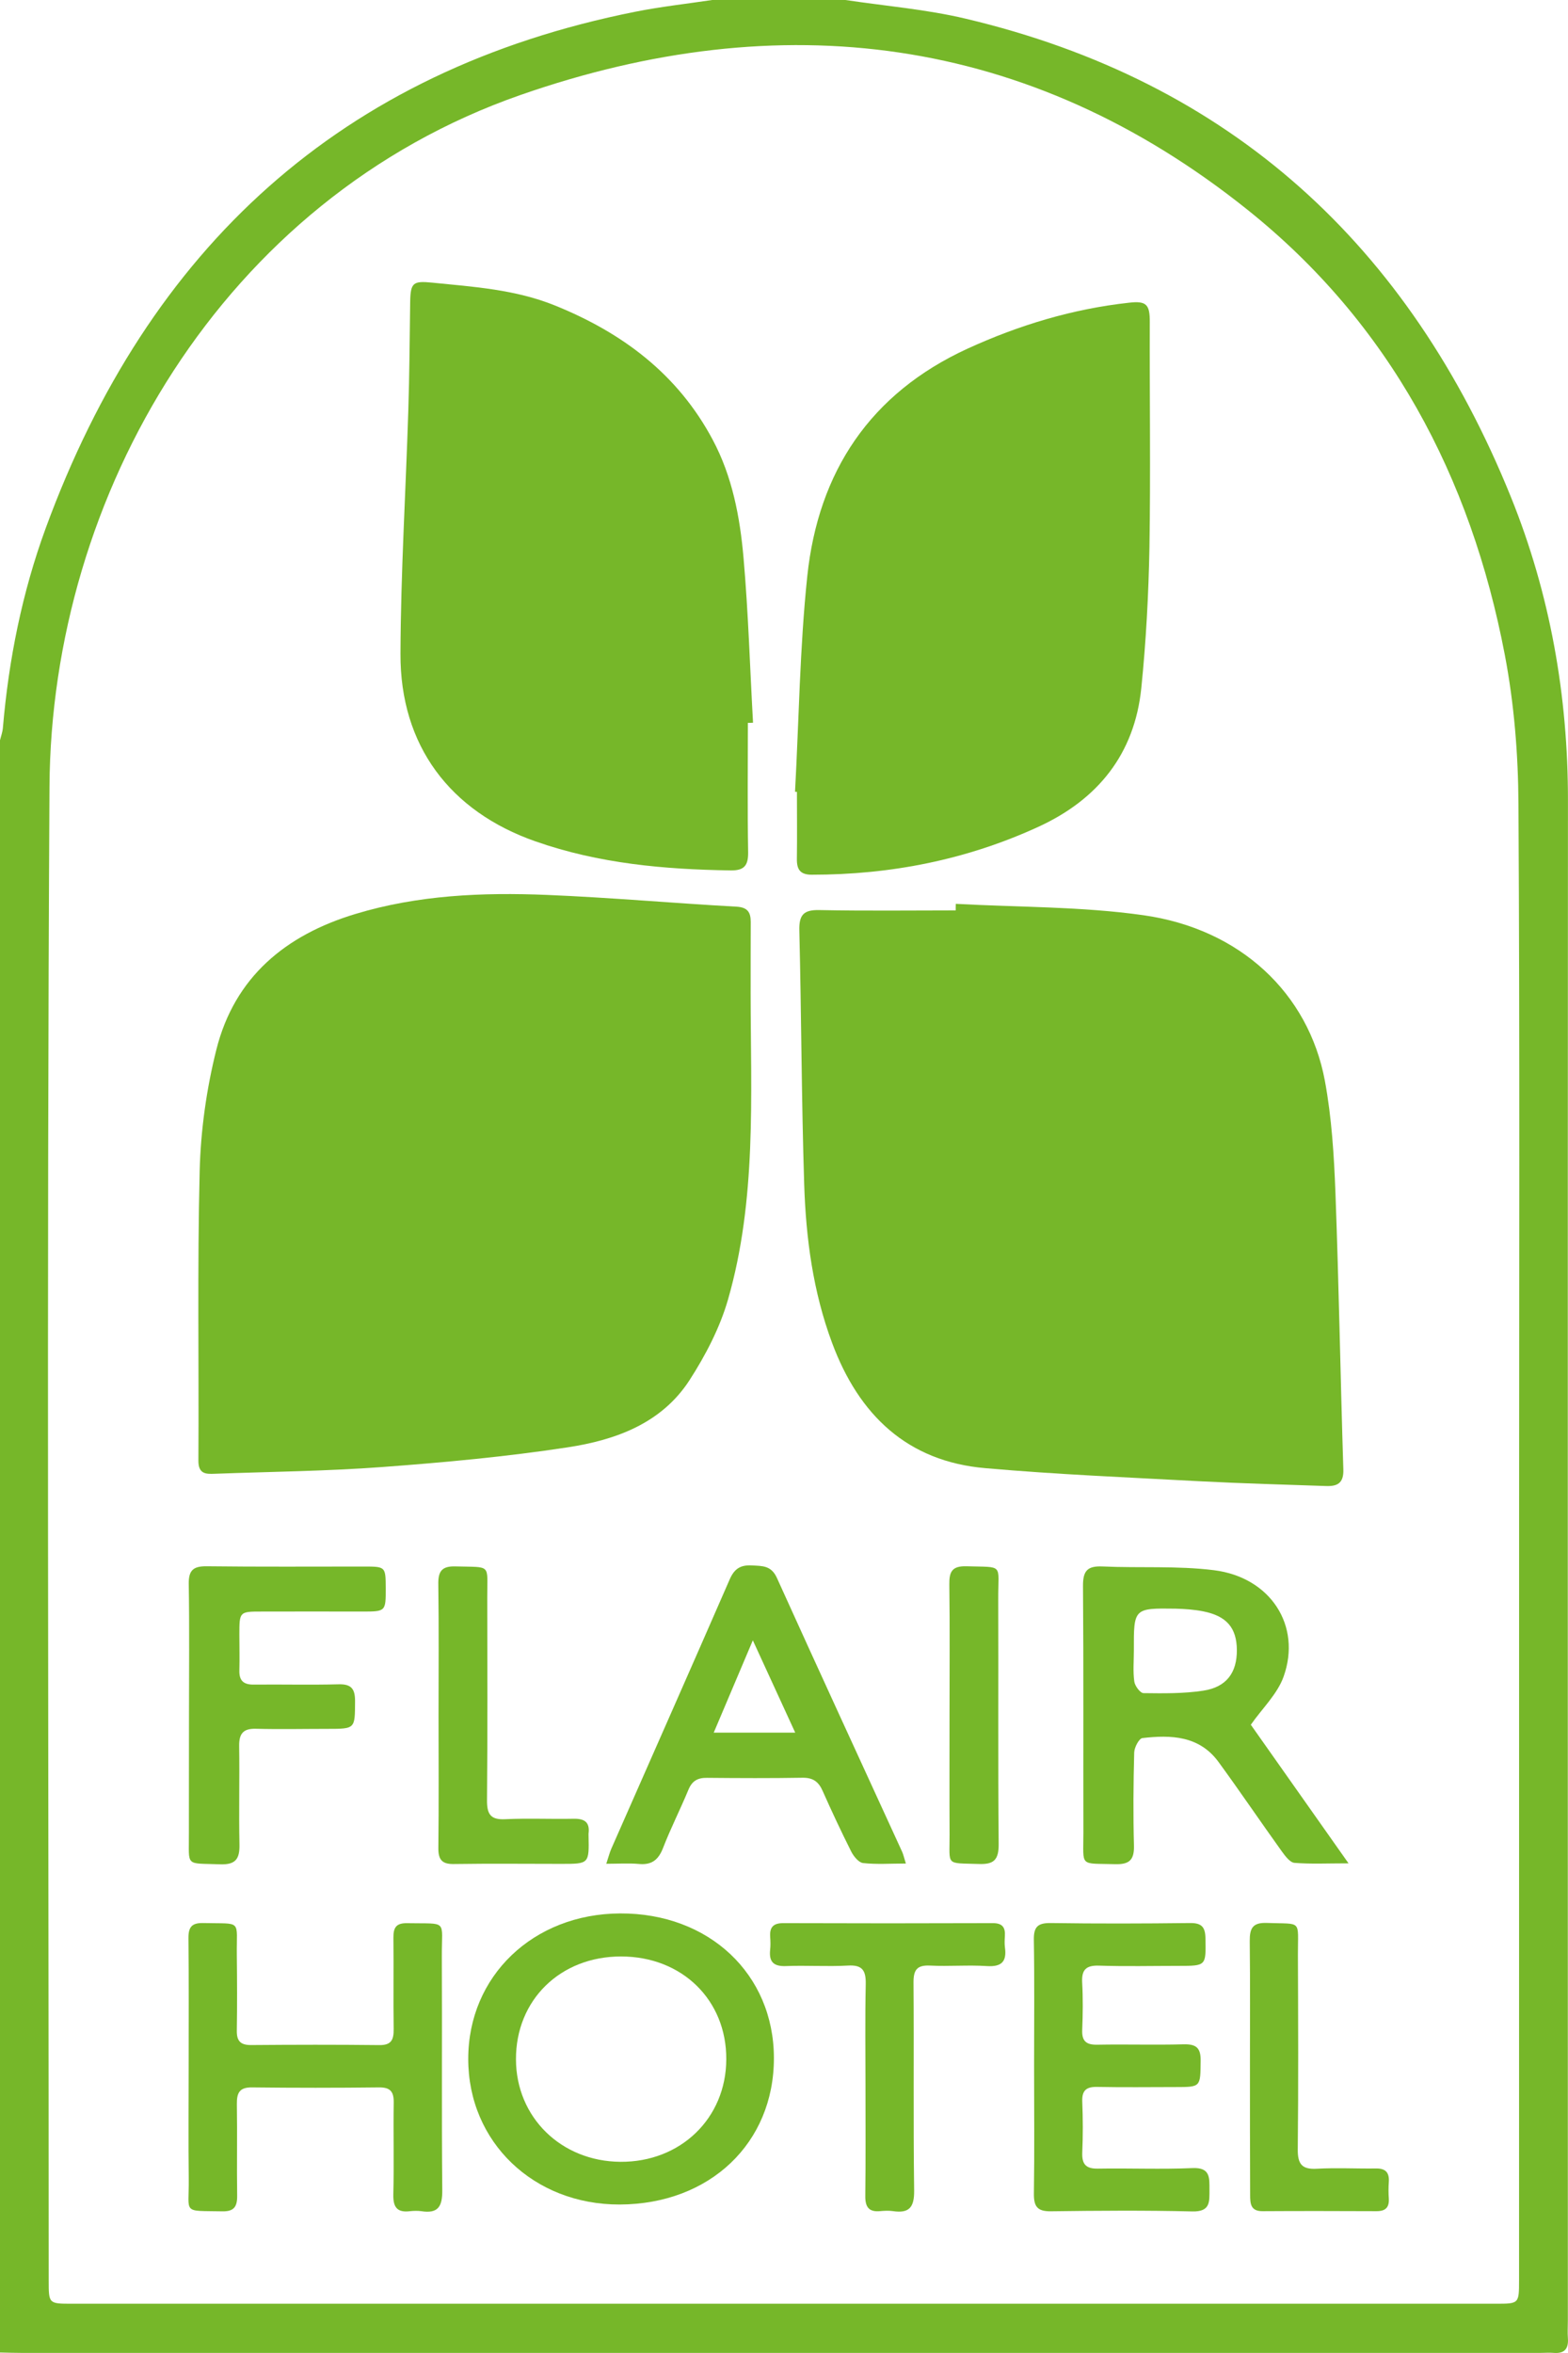
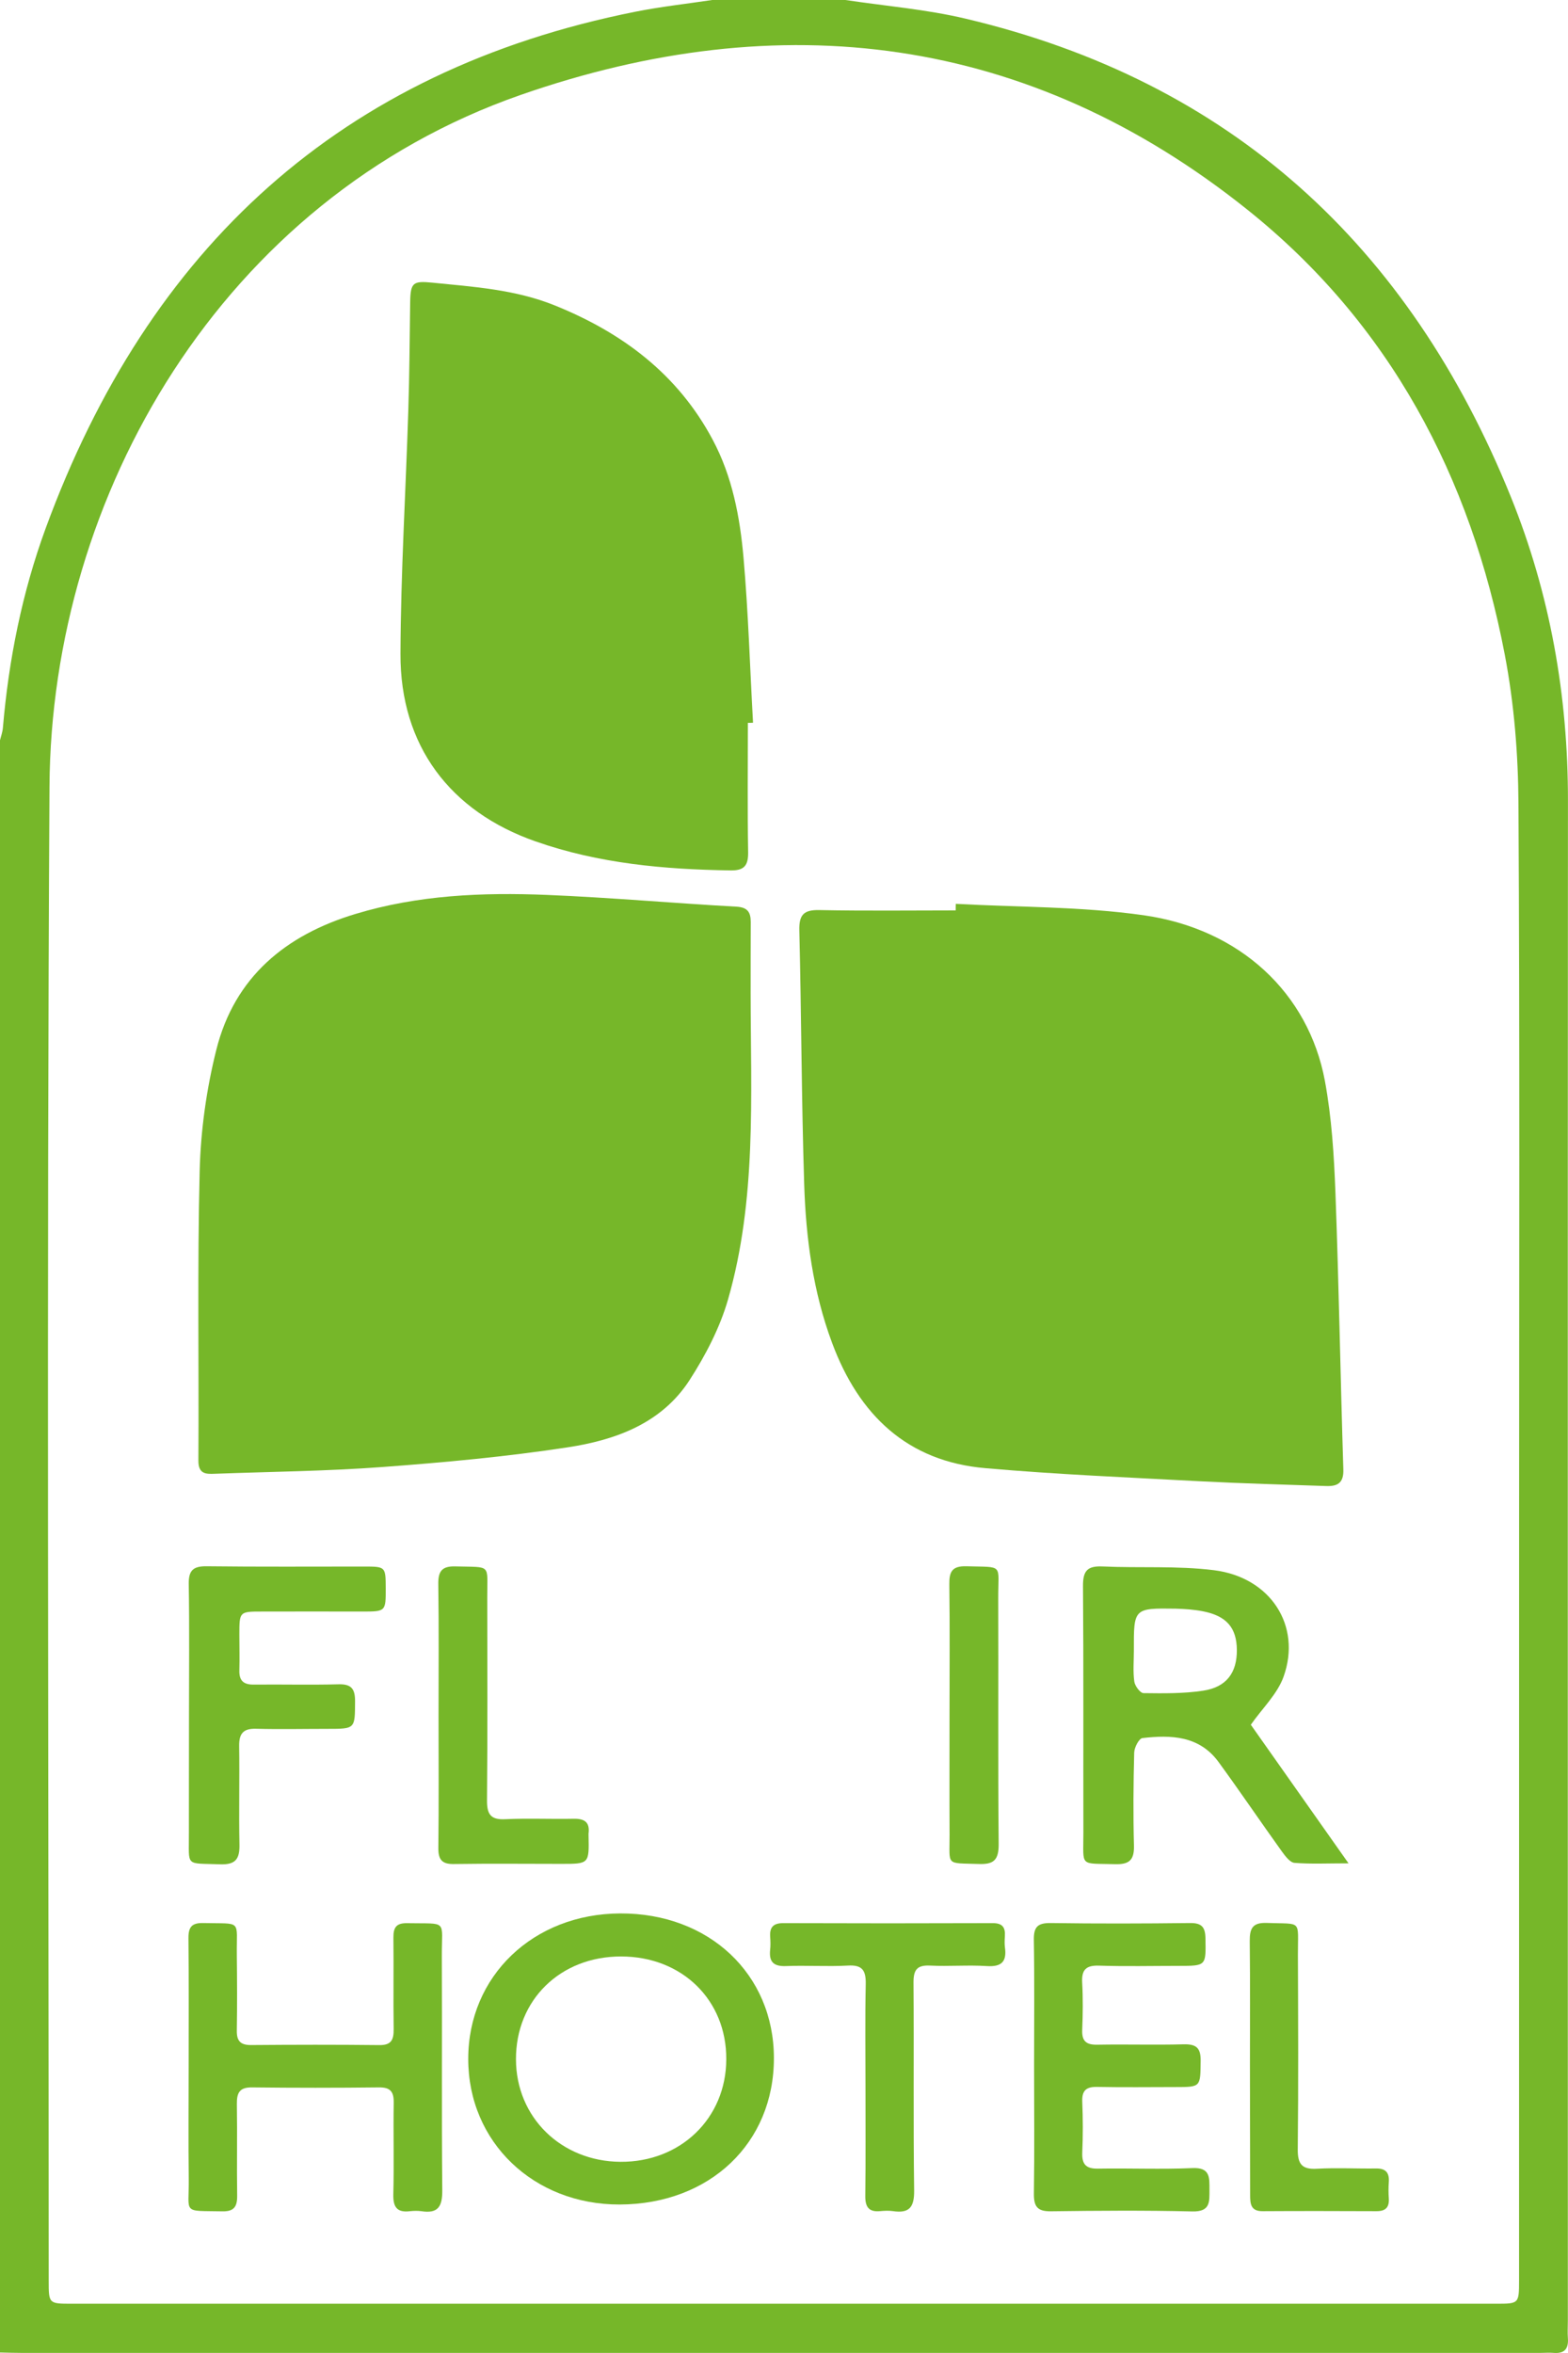
<svg xmlns="http://www.w3.org/2000/svg" version="1.1" id="Ebene_1" x="0px" y="0px" width="32px" height="48px" viewBox="-519.5 619.5 32 48" enable-background="new -519.5 619.5 32 48" xml:space="preserve">
  <path fill="#76B729" d="M-502.245,619.5c0.818,0.123,1.65,0.191,2.452,0.381c5.409,1.279,9.052,4.625,11.128,9.758  c0.8,1.979,1.166,4.053,1.164,6.194c-0.006,10.334-0.002,20.668-0.002,31.001c0,0.123-0.008,0.246,0.001,0.369  c0.015,0.211-0.07,0.312-0.288,0.295c-0.088-0.008-0.177,0-0.266,0c-10.338,0-20.676,0-31.014,0c-0.143,0-0.288-0.005-0.431-0.008  c0-10.964,0-21.924,0-32.885c0.021-0.087,0.053-0.171,0.06-0.258c0.119-1.394,0.393-2.76,0.873-4.07  c2.099-5.723,6.024-9.342,12.036-10.538c0.517-0.103,1.043-0.161,1.566-0.239C-504.06,619.5-503.152,619.5-502.245,619.5z   M-488.498,650.512c0-4.866,0.015-9.734-0.013-14.602c-0.005-1.02-0.088-2.054-0.279-3.053c-0.693-3.633-2.352-6.758-5.245-9.073  c-4.48-3.588-9.54-4.195-14.841-2.347c-6.097,2.127-9.579,8.166-9.614,14.111c-0.058,10.16-0.016,20.316-0.016,30.477  c0,0.47,0.001,0.47,0.473,0.47c9.688,0,19.375,0,29.064,0c0.468,0,0.47,0,0.47-0.479  C-488.498,660.849-488.498,655.681-488.498,650.512z" />
  <path fill="none" d="M-488.498,650.512c0,5.169,0,10.337,0,15.505c0,0.476-0.001,0.479-0.469,0.479c-9.688,0-19.375,0-29.064,0  c-0.472,0-0.473,0-0.473-0.471c0-10.159-0.042-20.315,0.015-30.476c0.034-5.945,3.517-11.984,9.613-14.111  c5.301-1.849,10.36-1.241,14.841,2.347c2.893,2.315,4.553,5.44,5.245,9.073c0.19,0.999,0.272,2.033,0.279,3.053  C-488.483,640.779-488.498,645.646-488.498,650.512z M-504.181,639.777c0-0.488,0-0.98,0-1.469c0-0.193-0.059-0.299-0.285-0.311  c-1.291-0.074-2.58-0.188-3.873-0.242c-1.317-0.055-2.633,0.003-3.911,0.388c-1.417,0.429-2.466,1.285-2.838,2.77  c-0.201,0.803-0.319,1.644-0.34,2.472c-0.05,1.967-0.014,3.938-0.026,5.908c-0.001,0.274,0.147,0.279,0.338,0.271  c1.138-0.043,2.277-0.053,3.412-0.139c1.266-0.093,2.534-0.21,3.787-0.403c0.973-0.147,1.915-0.483,2.489-1.372  c0.326-0.506,0.618-1.063,0.784-1.64C-504.058,643.975-504.178,641.869-504.181,639.777z M-499.994,637.938  c-0.001,0.045-0.002,0.088-0.003,0.135c-0.927,0-1.856,0.012-2.784-0.007c-0.323-0.007-0.415,0.101-0.408,0.419  c0.041,1.724,0.044,3.448,0.099,5.173c0.035,1.102,0.18,2.195,0.571,3.239c0.547,1.468,1.535,2.418,3.129,2.554  c1.462,0.127,2.93,0.188,4.396,0.268c0.85,0.044,1.7,0.066,2.549,0.096c0.229,0.009,0.368-0.051,0.358-0.339  c-0.06-1.88-0.09-3.76-0.162-5.64c-0.029-0.765-0.075-1.539-0.216-2.289c-0.332-1.785-1.727-3.096-3.702-3.376  C-497.429,637.99-498.716,638.008-499.994,637.938z M-504.237,634.246c0.034,0,0.068,0,0.104-0.002  c-0.063-1.122-0.096-2.246-0.194-3.363c-0.073-0.832-0.229-1.658-0.629-2.408c-0.713-1.342-1.844-2.186-3.224-2.741  c-0.805-0.326-1.654-0.378-2.499-0.464c-0.39-0.037-0.444-0.002-0.451,0.395c-0.011,0.734-0.014,1.469-0.038,2.203  c-0.052,1.656-0.152,3.314-0.16,4.971c-0.008,1.873,1.011,3.217,2.756,3.828c1.292,0.453,2.628,0.572,3.983,0.592  c0.273,0.004,0.36-0.098,0.356-0.371C-504.247,636.006-504.237,635.127-504.237,634.246z M-503.275,635.651  c0.013,0,0.026,0.003,0.039,0.003c0,0.455,0.004,0.912-0.001,1.367c-0.002,0.215,0.065,0.324,0.304,0.324  c1.613,0,3.162-0.306,4.632-0.981c1.208-0.556,1.957-1.481,2.093-2.828c0.097-0.95,0.15-1.907,0.166-2.86  c0.025-1.533,0.002-3.069,0.007-4.604c0.001-0.358-0.068-0.438-0.422-0.396c-1.152,0.127-2.249,0.457-3.301,0.939  c-1.981,0.91-3.042,2.504-3.267,4.641C-503.177,632.714-503.195,634.188-503.275,635.651z M-493.973,654.684  c0.228-0.325,0.542-0.623,0.67-0.985c0.37-1.037-0.265-2.022-1.416-2.169c-0.751-0.096-1.521-0.042-2.282-0.078  c-0.305-0.014-0.398,0.088-0.396,0.397c0.013,1.68,0.004,3.359,0.008,5.04c0.001,0.705-0.091,0.614,0.646,0.636  c0.285,0.008,0.394-0.078,0.385-0.376c-0.017-0.635-0.011-1.268,0.005-1.903c0.002-0.104,0.098-0.285,0.167-0.293  c0.586-0.067,1.164-0.048,1.558,0.493c0.436,0.601,0.854,1.216,1.288,1.82c0.067,0.093,0.163,0.224,0.256,0.232  c0.334,0.026,0.673,0.01,1.105,0.01C-492.691,656.501-493.35,655.566-493.973,654.684z M-503.706,661.484  c-0.001-1.714-1.325-2.959-3.139-2.95c-1.775,0.008-3.1,1.277-3.1,2.967c-0.001,1.695,1.335,2.977,3.094,2.971  C-505.012,664.463-503.705,663.219-503.706,661.484z M-515.65,661.645c0,0.769-0.008,1.536,0.001,2.306  c0.008,0.724-0.144,0.646,0.683,0.659c0.236,0.003,0.307-0.092,0.303-0.317c-0.009-0.625,0.004-1.247-0.006-1.869  c-0.002-0.233,0.053-0.349,0.313-0.343c0.862,0.011,1.724,0.011,2.585,0c0.233-0.003,0.307,0.085,0.303,0.313  c-0.01,0.623,0.006,1.247-0.007,1.87c-0.007,0.263,0.078,0.374,0.339,0.344c0.077-0.01,0.157-0.013,0.232,0  c0.341,0.051,0.43-0.096,0.427-0.429c-0.016-1.592-0.001-3.185-0.01-4.776c-0.004-0.756,0.136-0.657-0.703-0.673  c-0.219-0.002-0.286,0.083-0.284,0.294c0.009,0.623-0.002,1.248,0.005,1.87c0.002,0.216-0.045,0.327-0.292,0.325  c-0.872-0.011-1.746-0.008-2.619-0.002c-0.216,0.002-0.293-0.081-0.289-0.296c0.007-0.511,0.007-1.023,0-1.537  c-0.01-0.739,0.118-0.639-0.687-0.654c-0.236-0.005-0.303,0.083-0.301,0.31C-515.645,659.909-515.65,660.776-515.65,661.645z   M-507.127,657.52c0.245,0,0.452-0.017,0.654,0.004c0.262,0.026,0.405-0.072,0.5-0.319c0.156-0.404,0.354-0.792,0.52-1.193  c0.075-0.184,0.19-0.247,0.38-0.244c0.652,0.006,1.305,0.009,1.956-0.002c0.209-0.002,0.322,0.083,0.404,0.27  c0.185,0.416,0.379,0.83,0.583,1.236c0.049,0.1,0.151,0.224,0.24,0.234c0.277,0.03,0.56,0.01,0.875,0.01  c-0.038-0.121-0.051-0.186-0.078-0.244c-0.852-1.858-1.71-3.718-2.553-5.581c-0.116-0.257-0.297-0.245-0.511-0.256  c-0.228-0.013-0.357,0.063-0.453,0.285c-0.8,1.834-1.612,3.664-2.417,5.496C-507.059,657.293-507.08,657.377-507.127,657.52z   M-498.396,661.639c0,0.868,0.009,1.737-0.005,2.604c-0.004,0.269,0.066,0.374,0.351,0.369c0.96-0.015,1.921-0.021,2.883,0.003  c0.366,0.008,0.349-0.193,0.349-0.442c0-0.25,0.017-0.459-0.349-0.444c-0.64,0.028-1.282,0-1.923,0.013  c-0.247,0.004-0.334-0.085-0.324-0.33c0.016-0.345,0.015-0.689,0-1.036c-0.009-0.237,0.088-0.307,0.313-0.302  c0.53,0.012,1.061,0.004,1.59,0.004c0.52,0,0.507-0.002,0.513-0.534c0.002-0.268-0.091-0.345-0.347-0.339  c-0.585,0.016-1.17-0.002-1.757,0.008c-0.224,0.004-0.323-0.064-0.313-0.304c0.013-0.32,0.017-0.646-0.001-0.967  c-0.015-0.263,0.084-0.35,0.344-0.341c0.542,0.017,1.084,0.006,1.624,0.006c0.568,0,0.558,0,0.548-0.567  c-0.004-0.228-0.079-0.31-0.311-0.307c-0.949,0.011-1.9,0.011-2.85,0c-0.256-0.003-0.347,0.074-0.341,0.339  C-498.387,659.926-498.396,660.78-498.396,661.639z M-515.643,654.483c0,0.8-0.003,1.601,0.001,2.403  c0.004,0.707-0.091,0.614,0.642,0.641c0.318,0.013,0.396-0.113,0.389-0.405c-0.014-0.669,0.004-1.336-0.006-2.004  c-0.003-0.256,0.083-0.363,0.346-0.355c0.486,0.013,0.972,0.003,1.458,0.003c0.567,0,0.556,0,0.561-0.558  c0.001-0.255-0.076-0.356-0.339-0.352c-0.575,0.017-1.149,0-1.724,0.008c-0.208,0.002-0.305-0.074-0.298-0.293  c0.008-0.243,0-0.488,0-0.732c0.001-0.464,0.001-0.464,0.455-0.467c0.684,0,1.37,0,2.056,0c0.478,0,0.478,0,0.476-0.473  c-0.001-0.44-0.001-0.442-0.442-0.442c-1.072,0-2.144,0.005-3.215-0.006c-0.271-0.002-0.367,0.08-0.363,0.36  C-515.633,652.704-515.643,653.593-515.643,654.483z M-501.837,662.085c0,0.736,0.005,1.469-0.002,2.206  c-0.002,0.223,0.065,0.337,0.302,0.315c0.087-0.008,0.178-0.013,0.264,0c0.332,0.048,0.434-0.08,0.43-0.422  c-0.02-1.414-0.003-2.828-0.014-4.242c-0.001-0.259,0.072-0.357,0.338-0.345c0.385,0.021,0.774-0.013,1.16,0.01  c0.298,0.02,0.407-0.09,0.367-0.38c-0.011-0.077-0.006-0.155-0.001-0.234c0.011-0.178-0.054-0.262-0.245-0.262  c-1.426,0.003-2.852,0.005-4.278,0c-0.208,0-0.277,0.087-0.266,0.28c0.005,0.087,0.008,0.179-0.001,0.267  c-0.027,0.245,0.073,0.338,0.322,0.329c0.419-0.017,0.841,0.014,1.26-0.01c0.303-0.021,0.375,0.103,0.368,0.384  C-501.848,660.684-501.837,661.384-501.837,662.085z M-510.55,654.493c0,0.9,0.006,1.8-0.004,2.701  c-0.002,0.244,0.078,0.333,0.324,0.329c0.729-0.012,1.457-0.004,2.185-0.004c0.569,0,0.569,0,0.557-0.585  c0-0.01-0.001-0.021,0-0.031c0.031-0.242-0.089-0.308-0.309-0.303c-0.463,0.01-0.928-0.013-1.391,0.008  c-0.3,0.015-0.374-0.102-0.372-0.386c0.012-1.378,0.008-2.758,0.004-4.137c-0.003-0.694,0.097-0.612-0.647-0.635  c-0.284-0.007-0.355,0.107-0.352,0.372C-510.542,652.712-510.55,653.602-510.55,654.493z M-493.991,661.639c0,0.88,0,1.759,0,2.637  c0,0.183,0.013,0.331,0.258,0.331c0.773-0.008,1.547-0.005,2.32,0c0.185,0,0.263-0.076,0.251-0.261c-0.007-0.11-0.007-0.223,0-0.335  c0.016-0.198-0.066-0.28-0.268-0.277c-0.398,0.007-0.797-0.016-1.194,0.007c-0.308,0.017-0.397-0.093-0.395-0.399  c0.015-1.323,0.01-2.649,0.004-3.974c-0.002-0.721,0.096-0.614-0.636-0.641c-0.296-0.012-0.351,0.114-0.347,0.372  C-493.985,659.947-493.993,660.793-493.991,661.639z M-500.122,654.496c0,0.812-0.004,1.626,0.001,2.438  c0.004,0.638-0.089,0.567,0.586,0.592c0.313,0.011,0.418-0.076,0.416-0.406c-0.016-1.669-0.003-3.34-0.009-5.007  c-0.002-0.726,0.125-0.638-0.651-0.659c-0.29-0.009-0.351,0.106-0.347,0.371C-500.113,652.714-500.122,653.604-500.122,654.496z" />
  <path fill="#76B729" d="M-504.181,639.777c0.003,2.092,0.124,4.197-0.462,6.234c-0.166,0.576-0.458,1.136-0.784,1.642  c-0.574,0.888-1.516,1.224-2.489,1.372c-1.253,0.192-2.521,0.308-3.786,0.402c-1.134,0.084-2.275,0.095-3.412,0.137  c-0.19,0.009-0.339,0.003-0.337-0.27c0.012-1.97-0.023-3.941,0.026-5.909c0.021-0.829,0.139-1.67,0.34-2.471  c0.372-1.485,1.419-2.342,2.837-2.769c1.276-0.387,2.593-0.443,3.911-0.389c1.291,0.053,2.581,0.169,3.872,0.24  c0.225,0.014,0.286,0.118,0.286,0.311C-504.181,638.797-504.181,639.289-504.181,639.777z" />
  <path fill="#76B729" d="M-499.994,637.938c1.278,0.07,2.567,0.053,3.829,0.232c1.976,0.279,3.369,1.591,3.703,3.376  c0.139,0.75,0.187,1.524,0.216,2.289c0.07,1.88,0.102,3.76,0.161,5.64c0.01,0.288-0.129,0.348-0.358,0.339  c-0.849-0.029-1.699-0.052-2.549-0.096c-1.466-0.079-2.934-0.139-4.397-0.268c-1.595-0.136-2.583-1.086-3.129-2.554  c-0.39-1.045-0.535-2.138-0.57-3.239c-0.055-1.725-0.057-3.449-0.099-5.173c-0.008-0.318,0.084-0.426,0.408-0.419  c0.927,0.019,1.856,0.007,2.783,0.007C-499.997,638.025-499.995,637.982-499.994,637.938z" />
  <path fill="#76B729" d="M-504.237,634.246c0,0.881-0.01,1.76,0.005,2.639c0.004,0.273-0.082,0.375-0.356,0.371  c-1.354-0.02-2.69-0.139-3.983-0.592c-1.746-0.611-2.764-1.955-2.756-3.828c0.006-1.656,0.108-3.314,0.16-4.971  c0.024-0.734,0.027-1.469,0.038-2.203c0.006-0.398,0.06-0.435,0.451-0.396c0.845,0.085,1.694,0.139,2.499,0.464  c1.379,0.557,2.51,1.4,3.224,2.741c0.4,0.749,0.556,1.575,0.629,2.407c0.098,1.118,0.131,2.242,0.194,3.365  C-504.168,634.246-504.202,634.246-504.237,634.246z" />
-   <path fill="#76B729" d="M-503.275,635.651c0.08-1.466,0.097-2.938,0.25-4.396c0.225-2.135,1.286-3.73,3.267-4.641  c1.053-0.482,2.148-0.813,3.301-0.939c0.354-0.041,0.424,0.038,0.422,0.396c-0.005,1.534,0.018,3.07-0.007,4.604  c-0.018,0.953-0.069,1.91-0.166,2.86c-0.137,1.347-0.887,2.272-2.093,2.828c-1.469,0.676-3.019,0.981-4.632,0.981  c-0.239,0-0.307-0.109-0.304-0.324c0.006-0.457,0.001-0.912,0.001-1.367C-503.248,635.654-503.26,635.654-503.275,635.651z" />
  <path fill="#76B729" d="M-493.973,654.684c0.623,0.883,1.281,1.817,1.994,2.827c-0.433,0-0.771,0.017-1.105-0.01  c-0.092-0.009-0.189-0.141-0.256-0.233c-0.434-0.604-0.85-1.219-1.288-1.819c-0.394-0.543-0.973-0.561-1.558-0.493  c-0.068,0.008-0.164,0.189-0.167,0.294c-0.017,0.634-0.022,1.268-0.005,1.902c0.007,0.297-0.101,0.384-0.386,0.376  c-0.737-0.021-0.645,0.068-0.646-0.636c-0.004-1.681,0.005-3.361-0.008-5.041c-0.002-0.308,0.091-0.409,0.396-0.396  c0.76,0.035,1.53-0.018,2.282,0.077c1.15,0.146,1.787,1.132,1.416,2.17C-493.432,654.061-493.747,654.358-493.973,654.684z   M-496.36,653.172c0,0.211-0.02,0.425,0.009,0.631c0.012,0.089,0.121,0.236,0.188,0.236c0.407,0.005,0.818,0.011,1.218-0.05  c0.477-0.072,0.69-0.369,0.687-0.831c-0.004-0.451-0.208-0.693-0.691-0.788c-0.183-0.036-0.373-0.049-0.559-0.054  C-496.363,652.304-496.363,652.307-496.36,653.172z" />
  <path fill="#76B729" d="M-503.706,661.484c0.001,1.734-1.307,2.979-3.144,2.987c-1.759,0.006-3.096-1.275-3.094-2.971  c0-1.689,1.325-2.959,3.1-2.967C-505.031,658.525-503.707,659.771-503.706,661.484z M-504.678,661.509  c0.006-1.209-0.902-2.097-2.146-2.098c-1.242-0.002-2.15,0.889-2.146,2.098c0.002,1.182,0.921,2.082,2.132,2.091  C-505.61,663.608-504.682,662.712-504.678,661.509z" />
  <path fill="#76B729" d="M-515.65,661.645c0-0.868,0.005-1.735-0.004-2.605c-0.002-0.227,0.066-0.316,0.301-0.311  c0.806,0.02,0.677-0.083,0.686,0.657c0.006,0.512,0.008,1.023,0,1.536c-0.004,0.213,0.075,0.297,0.29,0.296  c0.873-0.007,1.746-0.009,2.619,0.001c0.245,0.003,0.294-0.109,0.292-0.325c-0.009-0.623,0.002-1.245-0.005-1.869  c-0.002-0.213,0.064-0.298,0.284-0.293c0.838,0.016,0.7-0.085,0.704,0.672c0.008,1.592-0.006,3.185,0.009,4.775  c0.003,0.334-0.086,0.481-0.427,0.428c-0.076-0.01-0.155-0.008-0.232,0c-0.262,0.032-0.346-0.08-0.34-0.341  c0.016-0.624-0.002-1.247,0.008-1.871c0.004-0.229-0.071-0.316-0.303-0.313c-0.862,0.01-1.725,0.01-2.585,0  c-0.259-0.004-0.316,0.109-0.313,0.342c0.01,0.623-0.003,1.246,0.006,1.871c0.002,0.225-0.069,0.32-0.304,0.315  c-0.828-0.016-0.676,0.063-0.684-0.662C-515.658,663.181-515.65,662.413-515.65,661.645z" />
-   <path fill="#76B729" d="M-507.127,657.52c0.047-0.143,0.068-0.227,0.102-0.305c0.806-1.832,1.617-3.662,2.417-5.497  c0.096-0.221,0.225-0.297,0.454-0.284c0.213,0.012,0.394-0.001,0.51,0.256c0.843,1.863,1.701,3.721,2.553,5.581  c0.027,0.059,0.04,0.123,0.078,0.244c-0.314,0-0.598,0.021-0.875-0.01c-0.088-0.011-0.19-0.135-0.24-0.234  c-0.204-0.406-0.398-0.82-0.583-1.236c-0.082-0.187-0.194-0.271-0.404-0.27c-0.651,0.011-1.304,0.008-1.956,0.002  c-0.19-0.003-0.305,0.062-0.38,0.244c-0.166,0.401-0.364,0.789-0.52,1.193c-0.097,0.247-0.24,0.346-0.5,0.319  C-506.675,657.505-506.882,657.52-507.127,657.52z M-503.271,654.845c-0.291-0.631-0.558-1.218-0.865-1.883  c-0.284,0.668-0.531,1.253-0.798,1.883C-504.366,654.845-503.873,654.845-503.271,654.845z" />
  <path fill="#76B729" d="M-498.396,661.639c0-0.857,0.009-1.713-0.005-2.571c-0.004-0.265,0.084-0.341,0.341-0.339  c0.95,0.014,1.9,0.011,2.85,0c0.232-0.002,0.307,0.081,0.311,0.309c0.01,0.565,0.019,0.565-0.548,0.565  c-0.541,0-1.083,0.013-1.624-0.005c-0.259-0.008-0.357,0.078-0.344,0.341c0.018,0.323,0.014,0.646,0.001,0.969  c-0.01,0.237,0.088,0.308,0.313,0.303c0.585-0.011,1.171,0.008,1.757-0.008c0.256-0.006,0.351,0.071,0.347,0.338  c-0.006,0.533,0.006,0.534-0.513,0.534c-0.53,0-1.06,0.008-1.59-0.003c-0.224-0.006-0.323,0.064-0.313,0.303  c0.014,0.346,0.015,0.689,0,1.033c-0.01,0.245,0.077,0.336,0.324,0.331c0.641-0.011,1.282,0.017,1.923-0.011  c0.366-0.017,0.349,0.193,0.349,0.441c0,0.251,0.018,0.451-0.349,0.443c-0.962-0.023-1.923-0.016-2.883-0.003  c-0.285,0.005-0.355-0.1-0.351-0.368C-498.387,663.374-498.396,662.507-498.396,661.639z" />
  <path fill="#76B729" d="M-515.643,654.483c0-0.891,0.01-1.779-0.005-2.671c-0.004-0.279,0.092-0.363,0.363-0.361  c1.072,0.013,2.144,0.006,3.214,0.006c0.441,0,0.441,0.002,0.443,0.442c0.001,0.473,0.001,0.476-0.477,0.476  c-0.686,0-1.37-0.003-2.055,0c-0.454,0-0.454,0.003-0.455,0.465c0,0.246,0.007,0.49,0,0.734c-0.006,0.216,0.089,0.294,0.298,0.291  c0.575-0.006,1.149,0.009,1.724-0.006c0.265-0.008,0.341,0.094,0.339,0.351c-0.003,0.558,0.006,0.558-0.562,0.558  c-0.486,0-0.972,0.011-1.458-0.002c-0.262-0.008-0.349,0.098-0.345,0.354c0.01,0.667-0.008,1.334,0.006,2.004  c0.006,0.292-0.073,0.417-0.389,0.407c-0.733-0.028-0.639,0.065-0.643-0.642C-515.646,656.084-515.643,655.283-515.643,654.483z" />
  <path fill="#76B729" d="M-501.837,662.085c0-0.701-0.01-1.404,0.005-2.104c0.006-0.282-0.065-0.404-0.369-0.384  c-0.419,0.023-0.841-0.007-1.26,0.01c-0.249,0.009-0.348-0.084-0.322-0.329c0.01-0.088,0.007-0.178,0.001-0.267  c-0.013-0.193,0.059-0.28,0.266-0.28c1.427,0.005,2.853,0.005,4.279,0c0.191,0,0.256,0.084,0.245,0.262  c-0.005,0.079-0.009,0.158,0.001,0.234c0.04,0.289-0.069,0.399-0.368,0.38c-0.385-0.025-0.774,0.009-1.16-0.01  c-0.266-0.013-0.339,0.086-0.338,0.345c0.011,1.414-0.006,2.828,0.013,4.242c0.004,0.342-0.098,0.47-0.43,0.422  c-0.086-0.013-0.177-0.008-0.265,0c-0.237,0.022-0.305-0.092-0.302-0.315C-501.832,663.555-501.837,662.821-501.837,662.085z" />
  <path fill="#76B729" d="M-510.55,654.493c0-0.892,0.008-1.779-0.005-2.669c-0.005-0.266,0.067-0.379,0.352-0.37  c0.745,0.021,0.644-0.062,0.647,0.634c0.003,1.379,0.007,2.758-0.005,4.136c-0.002,0.285,0.072,0.402,0.372,0.387  c0.462-0.022,0.927,0,1.391-0.009c0.22-0.005,0.34,0.063,0.309,0.303c-0.001,0.01,0,0.021,0,0.033  c0.013,0.584,0.013,0.584-0.556,0.584c-0.729,0-1.458-0.008-2.185,0.003c-0.246,0.006-0.327-0.084-0.324-0.329  C-510.543,656.293-510.55,655.394-510.55,654.493z" />
-   <path fill="#76B729" d="M-493.991,661.639c0-0.846,0.006-1.691-0.004-2.538c-0.002-0.257,0.052-0.385,0.347-0.374  c0.732,0.028,0.634-0.079,0.636,0.643c0.005,1.324,0.011,2.649-0.003,3.975c-0.003,0.304,0.087,0.415,0.395,0.396  c0.397-0.022,0.796,0,1.194-0.005c0.201-0.005,0.283,0.079,0.269,0.278c-0.008,0.11-0.008,0.223,0,0.333  c0.011,0.185-0.067,0.26-0.252,0.26c-0.773-0.003-1.547-0.005-2.32,0c-0.245,0.003-0.258-0.147-0.258-0.328  C-493.991,663.397-493.991,662.519-493.991,661.639z" />
+   <path fill="#76B729" d="M-493.991,661.639c0-0.846,0.006-1.691-0.004-2.538c-0.002-0.257,0.052-0.385,0.347-0.374  c0.732,0.028,0.634-0.079,0.636,0.643c0.005,1.324,0.011,2.649-0.003,3.975c-0.003,0.304,0.087,0.415,0.395,0.396  c0.397-0.022,0.796,0,1.194-0.005c0.201-0.005,0.283,0.079,0.269,0.278c-0.008,0.11-0.008,0.223,0,0.333  c0.011,0.185-0.067,0.26-0.252,0.26c-0.773-0.003-1.547-0.005-2.32,0c-0.245,0.003-0.258-0.147-0.258-0.328  z" />
  <path fill="#76B729" d="M-500.122,654.496c0-0.891,0.008-1.782-0.004-2.672c-0.004-0.264,0.057-0.38,0.347-0.373  c0.776,0.024,0.648-0.064,0.651,0.659c0.006,1.67-0.006,3.341,0.009,5.009c0.002,0.329-0.103,0.418-0.416,0.405  c-0.676-0.023-0.583,0.046-0.586-0.592C-500.125,656.12-500.122,655.308-500.122,654.496z" />
  <path fill="none" d="M-496.36,653.172c-0.001-0.865-0.001-0.868,0.853-0.853c0.186,0.002,0.376,0.015,0.559,0.053  c0.483,0.093,0.686,0.335,0.691,0.787c0.004,0.463-0.209,0.76-0.686,0.832c-0.4,0.06-0.812,0.055-1.218,0.049  c-0.066,0-0.175-0.146-0.189-0.234C-496.38,653.597-496.36,653.383-496.36,653.172z" />
  <path fill="none" d="M-504.678,661.509c-0.004,1.201-0.932,2.099-2.16,2.091c-1.211-0.009-2.13-0.909-2.132-2.091  c-0.002-1.209,0.906-2.1,2.146-2.098C-505.58,659.412-504.672,660.3-504.678,661.509z" />
  <path fill="none" d="M-503.271,654.845c-0.602,0-1.095,0-1.663,0c0.267-0.629,0.516-1.215,0.798-1.883  C-503.829,653.627-503.562,654.214-503.271,654.845z" />
</svg>